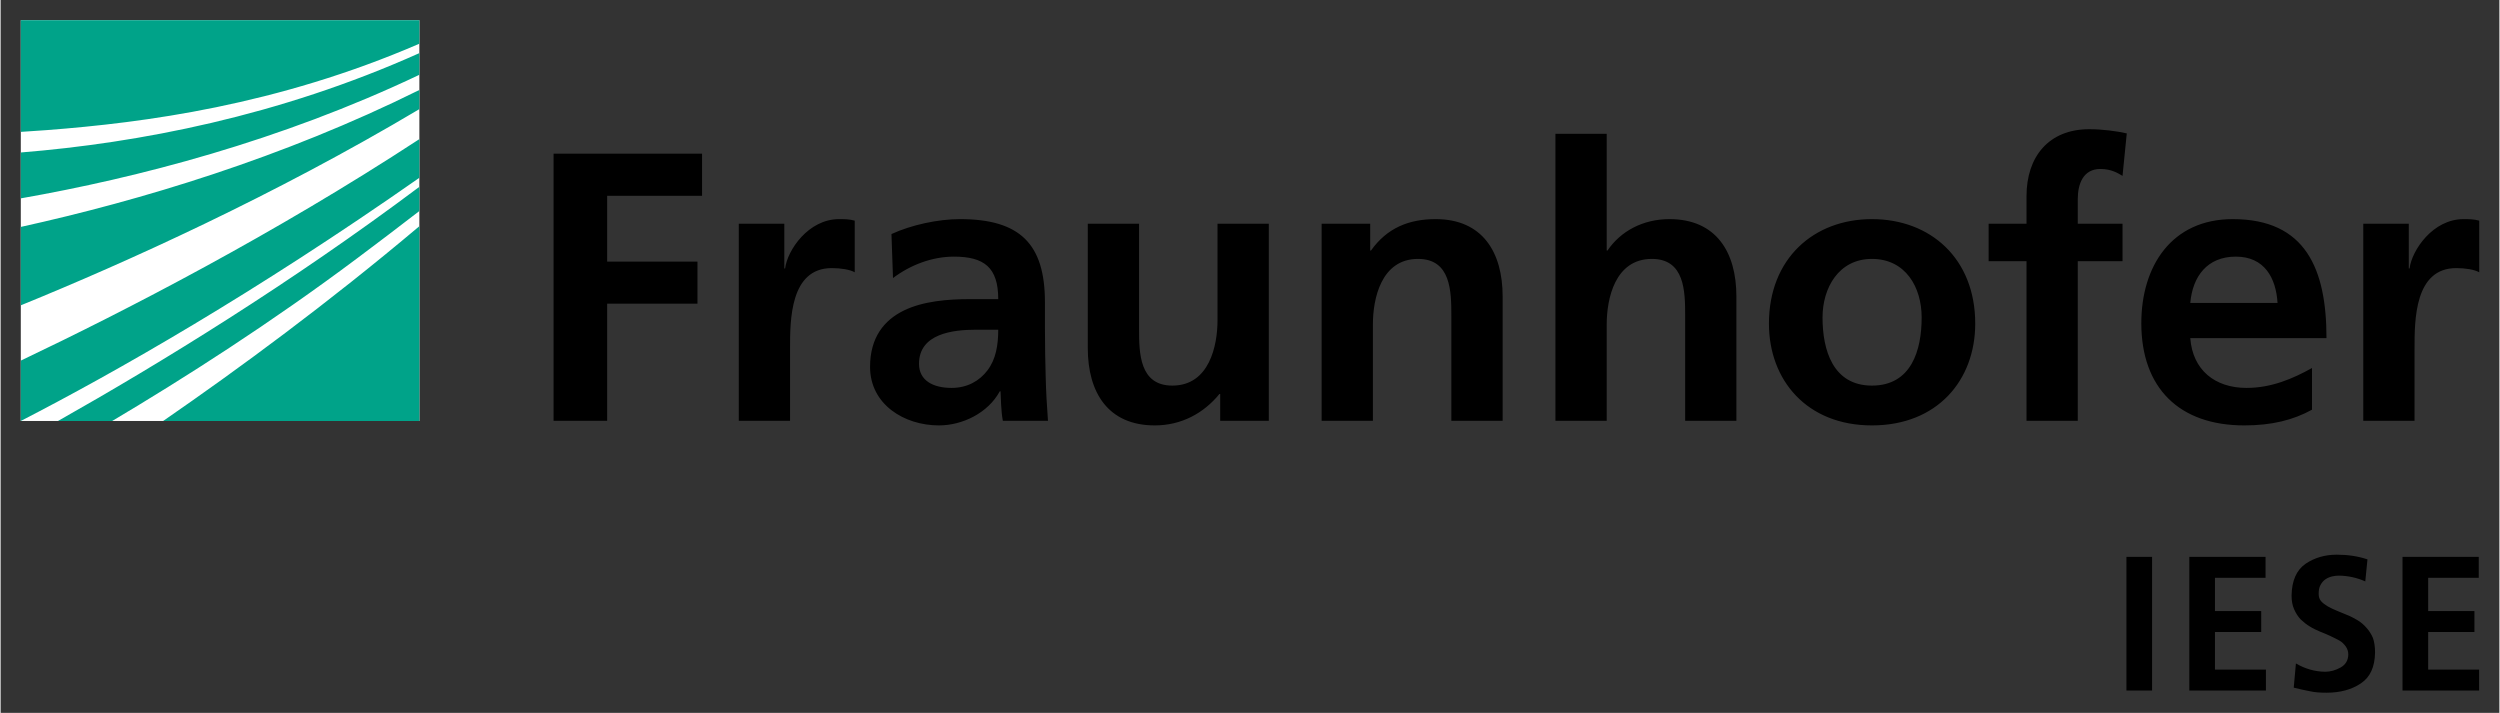
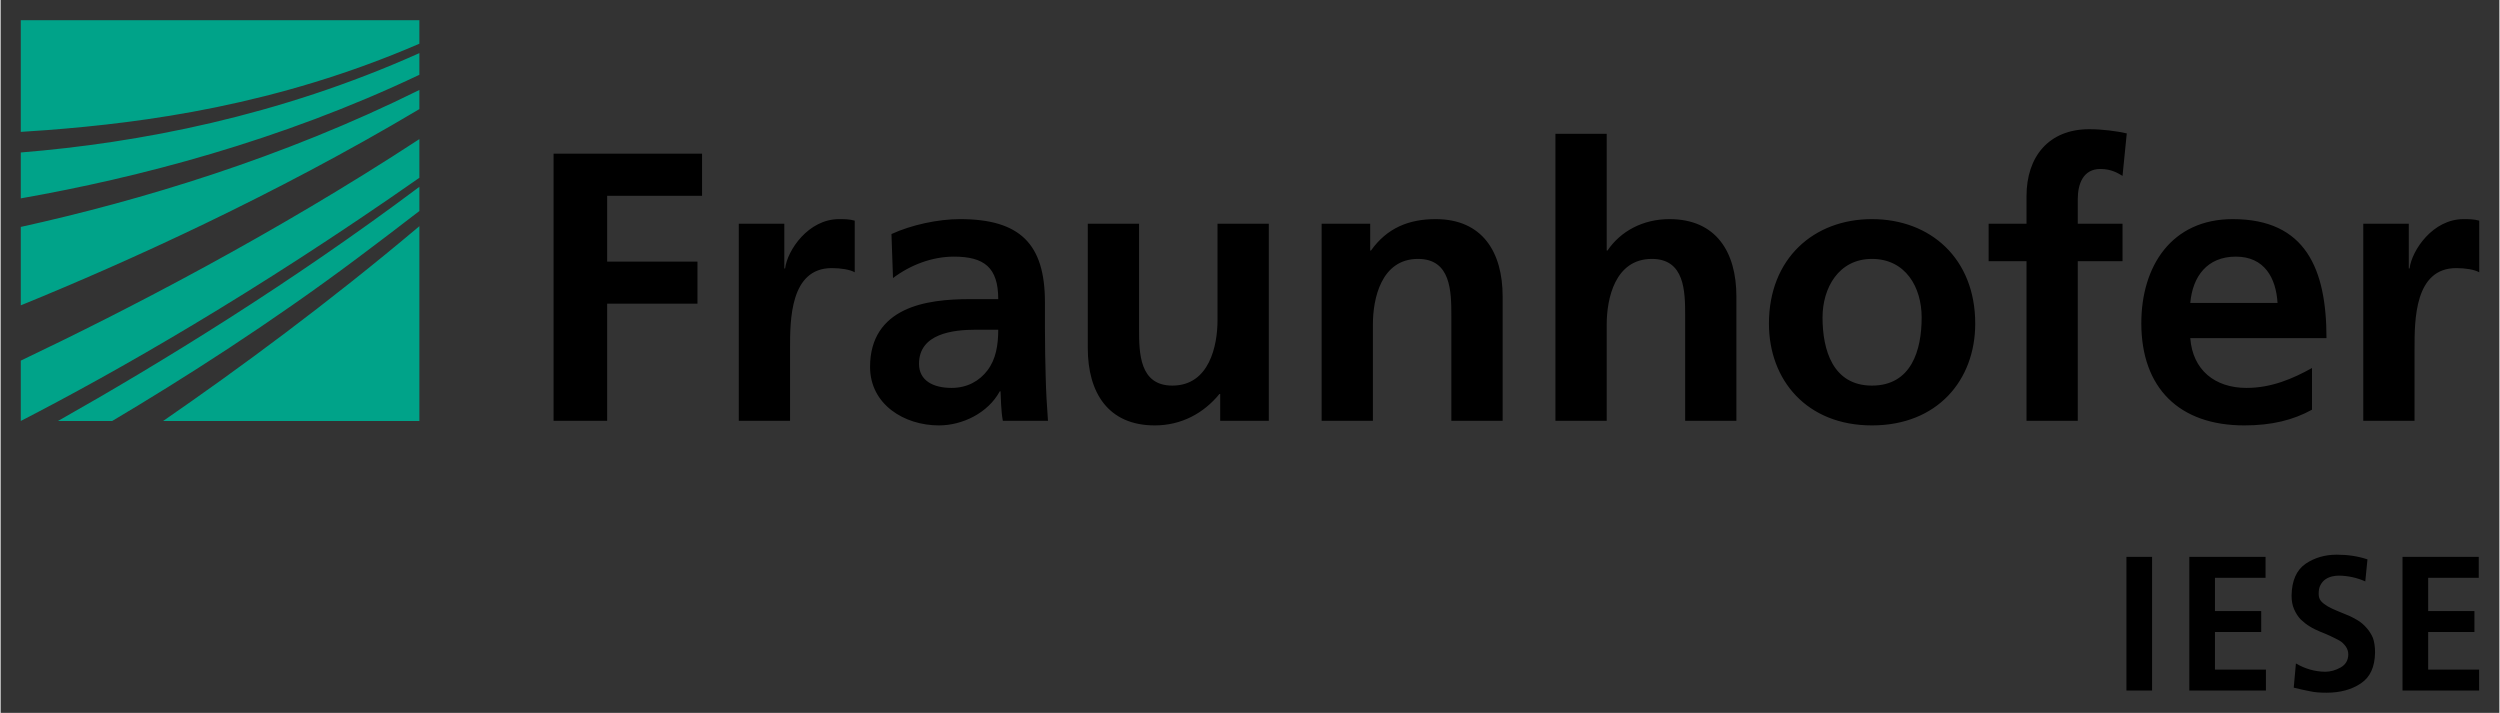
<svg xmlns="http://www.w3.org/2000/svg" version="1.0" width="1024" height="292" viewBox="-1.745 -1.745 216.092 61.65" id="svg4488">
  <rect x="-1.745" y="-1.745" width="216.092" height="61.65" fill="#333333" stroke="none" />
  <defs id="defs4490" />
-   <rect width="34.47" height="34.66" x="6.3867185e-05" y="0" id="rect3716" style="opacity:1;fill:#ffffff;fill-opacity:1;fill-rule:evenodd;stroke:none;stroke-width:40;stroke-linecap:butt;stroke-linejoin:miter;marker:none;marker-start:none;marker-mid:none;marker-end:none;stroke-miterlimit:4;stroke-dasharray:none;stroke-dashoffset:0;stroke-opacity:1;visibility:visible;display:inline;overflow:visible;enable-background:accumulate" />
  <path d="M 0,0.004 L 0,9.66 C 0.754,9.614 1.498,9.565 2.281,9.504 C 10.665,8.86 22.124,7.374 34.469,2.035 L 34.469,0.004 L 0,0.004 z M 34.469,2.848 C 22.321,8.301 10.168,10.619 0,11.441 L 0,15.41 C 10.084,13.636 22.414,10.451 34.469,4.723 L 34.469,2.848 z M 34.469,6.035 C 22.645,11.901 10.366,15.59 0,17.879 L 0,24.66 C 9.131,20.94 21.889,15.174 34.469,7.691 L 34.469,6.035 z M 34.469,10.285 C 21.92,18.495 9.162,25.08 0,29.441 L 0,34.66 C 8.201,30.437 20.21,23.609 34.469,13.629 L 34.469,10.285 z M 34.469,14.41 C 23.376,22.726 12.065,29.668 3.219,34.66 L 7.906,34.66 C 14.105,30.98 21.63,26.18 29.125,20.566 C 30.874,19.255 32.664,17.9 34.469,16.504 L 34.469,14.41 z M 34.469,17.816 C 26.62,24.434 18.841,30.156 12.312,34.66 L 34.469,34.66 L 34.469,17.816 z" id="path2589" style="fill:#00a389;fill-opacity:1;fill-rule:nonzero;stroke:none" />
  <path d="M 46.074,34.646 L 50.708,34.646 L 50.708,24.518 L 58.518,24.518 L 58.518,20.876 L 50.708,20.876 L 50.708,15.185 L 58.915,15.185 L 58.915,11.546 L 46.074,11.546 L 46.074,34.646 z M 62.092,34.646 L 66.525,34.646 L 66.525,28.39 C 66.525,25.943 66.525,21.44 70.133,21.44 C 70.927,21.44 71.722,21.57 72.119,21.804 L 72.119,17.336 C 71.655,17.204 71.193,17.204 70.761,17.204 C 68.115,17.204 66.294,19.886 66.097,21.471 L 66.029,21.471 L 66.029,17.601 L 62.092,17.601 L 62.092,34.646 z M 75.428,22.301 C 76.916,21.175 78.803,20.448 80.69,20.448 C 83.303,20.448 84.529,21.374 84.529,24.123 L 82.08,24.123 C 80.227,24.123 78.043,24.284 76.355,25.114 C 74.666,25.943 73.444,27.431 73.444,29.981 C 73.444,33.221 76.388,35.044 79.399,35.044 C 81.418,35.044 83.635,33.985 84.66,32.099 L 84.728,32.099 C 84.761,32.626 84.761,33.749 84.927,34.646 L 88.83,34.646 C 88.731,33.32 88.665,32.128 88.632,30.839 C 88.599,29.581 88.567,28.291 88.567,26.569 L 88.567,24.385 C 88.567,19.354 86.415,17.204 81.22,17.204 C 79.333,17.204 77.016,17.701 75.295,18.496 L 75.428,22.301 z M 77.677,29.715 C 77.677,27.099 80.623,26.768 82.609,26.768 L 84.529,26.768 C 84.529,28.093 84.33,29.315 83.602,30.278 C 82.906,31.2 81.849,31.801 80.492,31.801 C 78.903,31.801 77.677,31.169 77.677,29.715 M 107.928,17.601 L 103.492,17.601 L 103.492,25.943 C 103.492,28.125 102.796,31.601 99.587,31.601 C 96.74,31.601 96.707,28.786 96.707,26.701 L 96.707,17.601 L 92.273,17.601 L 92.273,28.358 C 92.273,32.196 94.026,35.044 98.064,35.044 C 100.38,35.044 102.3,33.985 103.656,32.329 L 103.724,32.329 L 103.724,34.646 L 107.928,34.646 L 107.928,17.601 z M 112.496,34.646 L 116.929,34.646 L 116.929,26.304 C 116.929,24.123 117.625,20.645 120.834,20.645 C 123.679,20.645 123.713,23.459 123.713,25.544 L 123.713,34.646 L 128.149,34.646 L 128.149,23.889 C 128.149,20.05 126.394,17.204 122.358,17.204 C 120.04,17.204 118.153,17.966 116.765,19.918 L 116.695,19.918 L 116.695,17.601 L 112.496,17.601 L 112.496,34.646 z M 132.714,34.646 L 137.149,34.646 L 137.149,26.304 C 137.149,24.123 137.844,20.645 141.056,20.645 C 143.901,20.645 143.933,23.459 143.933,25.544 L 143.933,34.646 L 148.364,34.646 L 148.364,23.889 C 148.364,20.05 146.612,17.204 142.577,17.204 C 140.26,17.204 138.34,18.264 137.219,19.918 L 137.149,19.918 L 137.149,9.825 L 132.714,9.825 L 132.714,34.646 z M 151.178,26.24 C 151.178,31.134 154.458,35.044 160.084,35.044 C 165.743,35.044 169.018,31.134 169.018,26.24 C 169.018,20.613 165.149,17.204 160.084,17.204 C 155.054,17.204 151.178,20.613 151.178,26.24 M 155.813,25.709 C 155.813,23.16 157.203,20.645 160.084,20.645 C 162.996,20.645 164.385,23.094 164.385,25.709 C 164.385,28.555 163.494,31.601 160.084,31.601 C 156.704,31.601 155.813,28.521 155.813,25.709 M 173.453,34.646 L 177.885,34.646 L 177.885,20.844 L 181.756,20.844 L 181.756,17.601 L 177.885,17.601 L 177.885,15.483 C 177.885,14.16 178.35,12.868 179.843,12.868 C 180.799,12.868 181.364,13.234 181.756,13.465 L 182.123,9.791 C 181.264,9.594 180.006,9.428 178.88,9.428 C 175.371,9.428 173.453,11.809 173.453,15.219 L 173.453,17.601 L 170.177,17.601 L 170.177,20.844 L 173.453,20.844 L 173.453,34.646 z M 187.615,24.451 C 187.818,22.169 189.071,20.448 191.554,20.448 C 194.038,20.448 195.031,22.301 195.161,24.451 L 187.615,24.451 z M 198.142,30.08 C 196.484,31.005 194.634,31.801 192.479,31.801 C 189.738,31.801 187.818,30.246 187.615,27.495 L 199.395,27.495 C 199.395,21.539 197.61,17.204 191.288,17.204 C 185.996,17.204 183.381,21.274 183.381,26.205 C 183.381,31.801 186.655,35.044 192.284,35.044 C 194.668,35.044 196.517,34.58 198.142,33.685 L 198.142,30.08 z M 202.575,34.646 L 207.009,34.646 L 207.009,28.39 C 207.009,25.943 207.009,21.44 210.614,21.44 C 211.41,21.44 212.205,21.57 212.603,21.804 L 212.603,17.336 C 212.135,17.204 211.674,17.204 211.244,17.204 C 208.598,17.204 206.778,19.886 206.579,21.471 L 206.512,21.471 L 206.512,17.601 L 202.575,17.601 L 202.575,34.646 z" id="path2633" style="fill:#000000;fill-opacity:1;fill-rule:nonzero;stroke:none" />
  <path d="M 200.281,46.223 C 199.268,46.223 198.363,46.485 197.594,47.004 C 196.794,47.555 196.398,48.474 196.375,49.754 C 196.375,50.216 196.444,50.6 196.594,50.941 C 196.743,51.283 196.934,51.574 197.156,51.816 C 197.403,52.049 197.681,52.275 197.969,52.441 C 198.246,52.618 198.534,52.745 198.844,52.879 C 199.472,53.121 200.04,53.395 200.531,53.66 C 200.755,53.793 200.912,53.961 201.062,54.16 C 201.191,54.358 201.281,54.571 201.281,54.848 C 201.271,55.355 201.051,55.731 200.625,55.973 C 200.197,56.216 199.739,56.348 199.281,56.348 C 198.385,56.336 197.539,56.092 196.75,55.629 L 196.562,57.723 C 197.096,57.854 197.564,57.959 197.969,58.035 C 198.363,58.124 198.83,58.16 199.406,58.16 C 200.58,58.16 201.576,57.889 202.375,57.348 C 203.176,56.808 203.571,55.939 203.594,54.691 C 203.594,54.194 203.535,53.764 203.406,53.41 C 203.257,53.069 203.067,52.778 202.844,52.535 C 202.619,52.281 202.361,52.056 202.062,51.879 C 201.775,51.714 201.498,51.561 201.188,51.441 C 200.879,51.308 200.56,51.188 200.281,51.066 C 199.995,50.955 199.745,50.824 199.5,50.691 C 199.276,50.559 199.088,50.419 198.938,50.254 C 198.789,50.088 198.719,49.872 198.719,49.629 C 198.719,49.309 198.757,49.059 198.875,48.848 C 198.993,48.628 199.141,48.459 199.312,48.348 C 199.493,48.226 199.704,48.141 199.906,48.098 C 200.097,48.054 200.276,48.035 200.469,48.035 C 201.268,48.046 202.035,48.216 202.75,48.535 L 202.938,46.629 C 202.116,46.353 201.241,46.223 200.281,46.223 z M 182.094,46.41 L 182.094,57.973 L 184.312,57.973 L 184.312,46.41 L 182.094,46.41 z M 187.531,46.41 L 187.531,57.973 L 194.156,57.973 L 194.156,56.16 L 189.75,56.16 L 189.75,52.91 L 193.75,52.91 L 193.75,51.098 L 189.75,51.098 L 189.75,48.223 L 194.125,48.223 L 194.125,46.41 L 187.531,46.41 z M 205.969,46.41 L 205.969,57.973 L 212.594,57.973 L 212.594,56.16 L 208.188,56.16 L 208.188,52.91 L 212.188,52.91 L 212.188,51.098 L 208.188,51.098 L 208.188,48.223 L 212.562,48.223 L 212.562,46.41 L 205.969,46.41 z" id="path2635" style="fill:#000000;fill-opacity:1;fill-rule:nonzero;stroke:none" />
</svg>